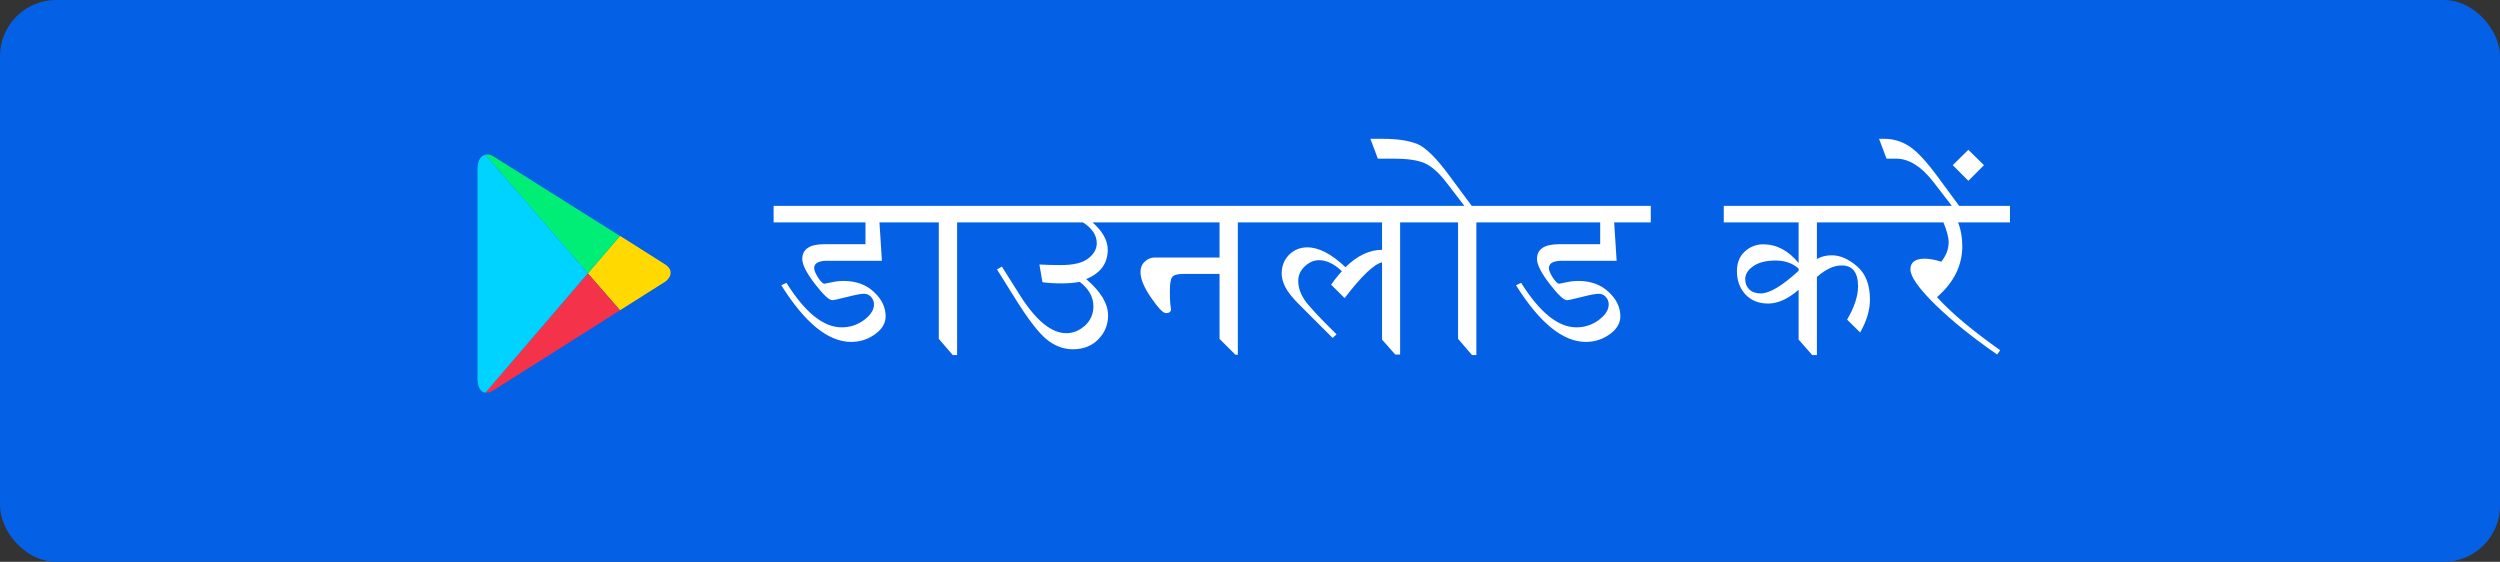
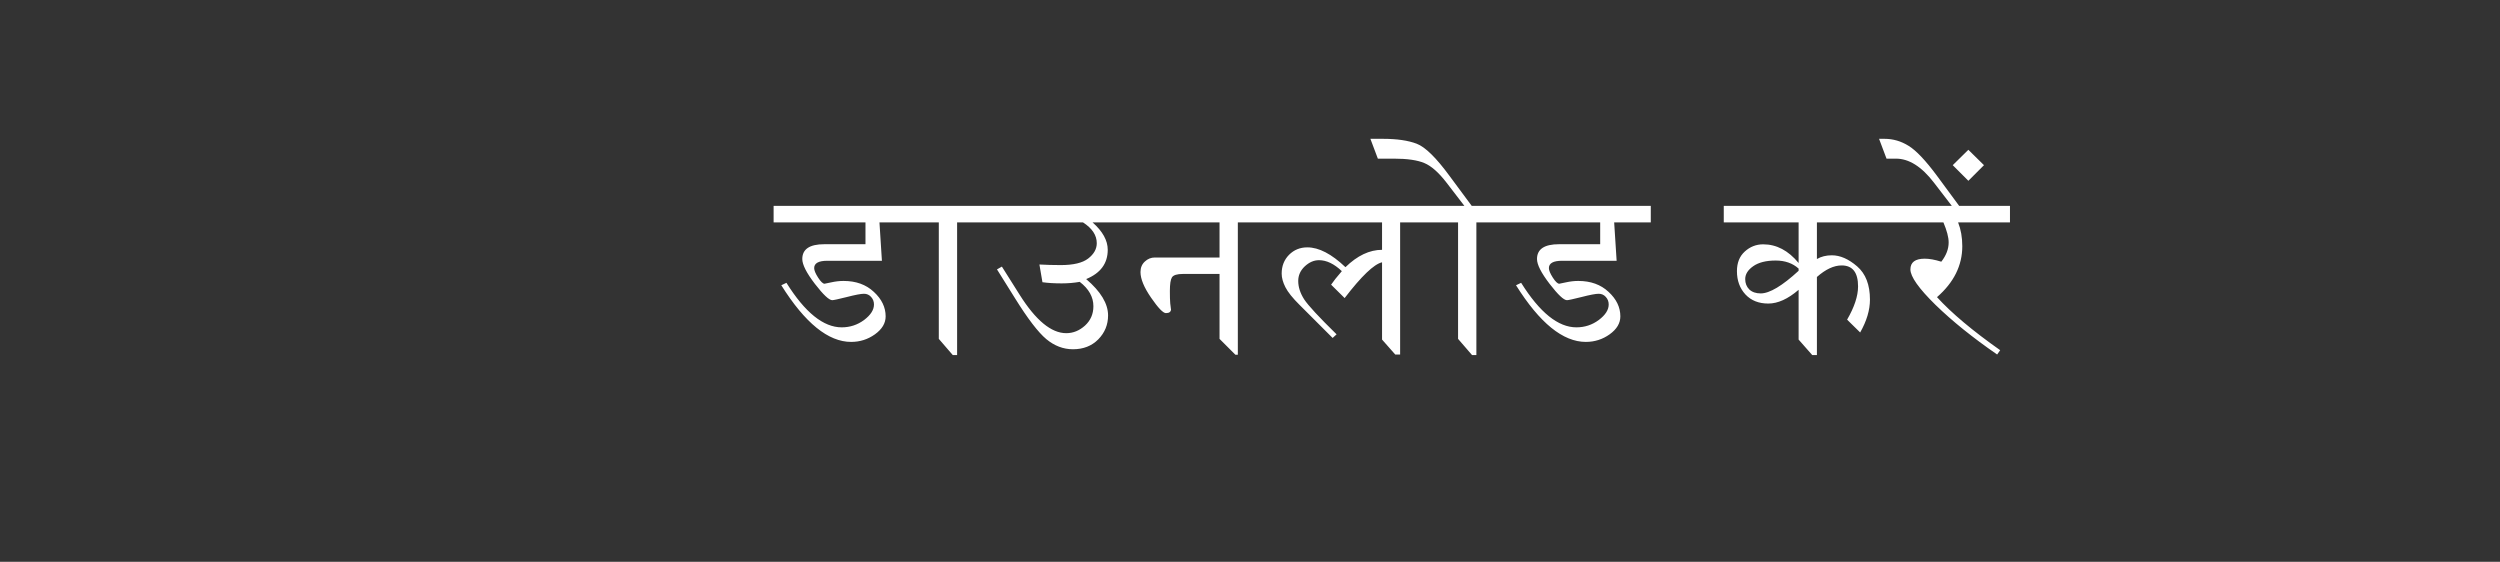
<svg xmlns="http://www.w3.org/2000/svg" width="178" height="40" viewBox="0 0 178 40" fill="none">
  <rect x="0" y="0" width="178" height="40" fill="#333333" stroke="none" />
-   <rect width="178" height="40" rx="4" fill="#0461E5" />
  <g clip-path="url(#clip0_5861_13233)">
-     <path d="M44.143 22.093C45.887 20.988 47.209 20.146 47.323 20.08C47.688 19.856 48.064 19.264 47.323 18.804C47.084 18.659 45.796 17.843 44.143 16.791L41.852 19.462L44.143 22.093H44.143Z" fill="#FFD900" />
-     <path d="M41.855 19.462L34.559 27.949C34.73 27.975 34.923 27.923 35.151 27.778C35.63 27.476 40.703 24.278 44.146 22.094L41.855 19.462Z" fill="#F43249" />
+     <path d="M41.855 19.462C34.73 27.975 34.923 27.923 35.151 27.778C35.63 27.476 40.703 24.278 44.146 22.094L41.855 19.462Z" fill="#F43249" />
    <path d="M41.854 19.462L44.145 16.804C44.145 16.804 35.664 11.462 35.151 11.147C34.957 11.014 34.741 10.975 34.547 11.014L41.854 19.462V19.462Z" fill="#00EE76" />
-     <path d="M41.855 19.461L34.547 11.014C34.251 11.093 34 11.395 34 12.013V26.948C34 27.514 34.194 27.922 34.559 27.961L41.854 19.461L41.855 19.461Z" fill="#00D3FF" />
  </g>
  <path d="M65.224 14.657V15.836H62.618L62.792 18.567H58.907C58.282 18.567 57.969 18.741 57.969 19.09C57.969 19.25 58.063 19.477 58.252 19.77C58.44 20.058 58.592 20.202 58.708 20.202C58.73 20.202 58.891 20.169 59.19 20.102C59.488 20.036 59.779 20.003 60.061 20.003C60.947 20.003 61.666 20.263 62.219 20.783C62.778 21.298 63.058 21.879 63.058 22.526C63.058 23.013 62.803 23.439 62.294 23.805C61.79 24.164 61.226 24.344 60.601 24.344C58.974 24.344 57.316 23 55.628 20.31L55.994 20.136C57.316 22.25 58.628 23.307 59.928 23.307C60.52 23.307 61.052 23.132 61.522 22.784C61.992 22.43 62.227 22.061 62.227 21.68C62.227 21.469 62.158 21.29 62.02 21.14C61.887 20.991 61.718 20.916 61.514 20.916C61.298 20.916 60.891 20.994 60.294 21.148C59.696 21.298 59.35 21.373 59.256 21.373C59.029 21.373 58.617 20.985 58.019 20.21C57.421 19.43 57.123 18.841 57.123 18.442C57.123 17.74 57.645 17.388 58.691 17.388H61.622V15.836H55.081V14.657H65.224ZM70.661 14.657V15.836H68.146V25.282H67.839L66.843 24.128V15.836H64.992V14.657H70.661ZM80.697 14.657V15.836H77.791C78.511 16.472 78.871 17.123 78.871 17.787C78.871 18.755 78.359 19.45 77.335 19.87C78.375 20.756 78.895 21.619 78.895 22.46C78.895 23.119 78.663 23.686 78.198 24.162C77.733 24.632 77.133 24.867 76.397 24.867C75.711 24.867 75.077 24.627 74.496 24.145C73.915 23.658 73.174 22.69 72.272 21.24L70.985 19.181L71.334 18.982L72.595 20.982C73.746 22.809 74.853 23.722 75.915 23.722C76.408 23.722 76.853 23.542 77.252 23.182C77.65 22.817 77.85 22.358 77.85 21.804C77.85 21.146 77.526 20.567 76.878 20.069C76.469 20.141 76.04 20.177 75.592 20.177C75.066 20.177 74.609 20.15 74.222 20.094L74.006 18.832C74.504 18.86 75.011 18.874 75.525 18.874C76.422 18.874 77.072 18.719 77.476 18.409C77.886 18.094 78.09 17.729 78.09 17.314C78.09 16.749 77.764 16.256 77.111 15.836H70.42V14.657H80.697ZM90.658 14.657V15.836H88.134V25.257H87.96L86.831 24.128V19.505H84.225C83.81 19.505 83.549 19.585 83.444 19.746C83.345 19.901 83.295 20.224 83.295 20.717C83.295 21.104 83.303 21.398 83.32 21.597C83.342 21.796 83.359 21.931 83.37 22.003C83.375 22.02 83.378 22.02 83.378 22.003C83.378 22.197 83.256 22.294 83.013 22.294C82.814 22.294 82.462 21.929 81.959 21.198C81.455 20.468 81.203 19.859 81.203 19.372C81.203 19.062 81.305 18.813 81.51 18.625C81.715 18.431 81.953 18.334 82.224 18.334H86.831V15.836H80.464V14.657H90.658ZM102.204 14.657V15.836H99.689V25.241H99.34L98.402 24.178V18.675C97.827 18.808 96.939 19.657 95.738 21.223L94.775 20.269C94.93 20.036 95.184 19.715 95.539 19.306C94.991 18.785 94.448 18.525 93.912 18.525C93.552 18.525 93.214 18.672 92.899 18.965C92.589 19.259 92.434 19.605 92.434 20.003C92.434 20.435 92.575 20.872 92.857 21.314C93.145 21.752 93.914 22.582 95.165 23.805L94.883 24.062L92.525 21.705C92.033 21.218 91.698 20.8 91.521 20.451C91.344 20.102 91.255 19.779 91.255 19.48C91.255 18.943 91.43 18.498 91.778 18.144C92.132 17.789 92.567 17.612 93.082 17.612C93.906 17.612 94.811 18.083 95.796 19.023C96.643 18.199 97.511 17.787 98.402 17.787V15.836H90.409V14.657H102.204ZM107.633 14.657V15.836H105.118V25.282H104.811L103.814 24.128V15.836H101.963V14.657H104.263L102.993 13.005C102.434 12.28 101.908 11.816 101.416 11.611C100.923 11.401 100.195 11.295 99.232 11.295H98.103L97.572 9.884H98.469C99.459 9.884 100.259 10.001 100.868 10.233C101.476 10.465 102.254 11.226 103.2 12.516L104.786 14.657H107.633ZM117.536 14.657V15.836H114.929L115.104 18.567H111.219C110.593 18.567 110.281 18.741 110.281 19.09C110.281 19.25 110.375 19.477 110.563 19.77C110.751 20.058 110.903 20.202 111.02 20.202C111.042 20.202 111.202 20.169 111.501 20.102C111.8 20.036 112.09 20.003 112.373 20.003C113.258 20.003 113.977 20.263 114.531 20.783C115.09 21.298 115.369 21.879 115.369 22.526C115.369 23.013 115.115 23.439 114.605 23.805C114.102 24.164 113.537 24.344 112.912 24.344C111.285 24.344 109.628 23 107.94 20.31L108.305 20.136C109.628 22.25 110.939 23.307 112.24 23.307C112.832 23.307 113.363 23.132 113.833 22.784C114.304 22.43 114.539 22.061 114.539 21.68C114.539 21.469 114.47 21.29 114.332 21.14C114.199 20.991 114.03 20.916 113.825 20.916C113.609 20.916 113.203 20.994 112.605 21.148C112.007 21.298 111.661 21.373 111.567 21.373C111.34 21.373 110.928 20.985 110.331 20.21C109.733 19.43 109.434 18.841 109.434 18.442C109.434 17.74 109.957 17.388 111.003 17.388H113.933V15.836H107.392V14.657H117.536ZM134.312 14.657V15.836H129.364V18.442C129.669 18.265 130.023 18.177 130.427 18.177C131.019 18.177 131.619 18.44 132.228 18.965C132.837 19.491 133.141 20.28 133.141 21.331C133.141 22.073 132.909 22.853 132.444 23.672L131.514 22.759C132.034 21.862 132.294 21.074 132.294 20.393C132.294 19.397 131.904 18.899 131.124 18.899C130.571 18.899 129.984 19.173 129.364 19.721V25.282H129.032L128.061 24.178V20.634C127.303 21.287 126.583 21.613 125.903 21.613C125.222 21.613 124.68 21.398 124.276 20.966C123.872 20.529 123.67 19.975 123.67 19.306C123.67 18.713 123.855 18.249 124.226 17.911C124.602 17.568 125.04 17.396 125.538 17.396C126.489 17.396 127.331 17.839 128.061 18.725V15.836H122.732V14.657H134.312ZM128.061 19.281V19.123C127.635 18.741 127.09 18.55 126.426 18.55C125.74 18.55 125.206 18.686 124.824 18.957C124.447 19.223 124.259 19.527 124.259 19.87C124.259 20.169 124.356 20.415 124.55 20.609C124.749 20.797 125.02 20.891 125.363 20.891C125.994 20.891 126.893 20.354 128.061 19.281ZM143.11 14.657V15.836H139.417C139.616 16.34 139.715 16.904 139.715 17.529C139.715 18.902 139.115 20.111 137.914 21.157C138.949 22.291 140.449 23.55 142.413 24.934L142.197 25.241C140.465 24.045 139.001 22.867 137.806 21.705C136.616 20.537 136.021 19.696 136.021 19.181C136.021 18.672 136.362 18.418 137.042 18.418C137.369 18.418 137.762 18.489 138.221 18.633C138.57 18.185 138.744 17.729 138.744 17.264C138.744 16.898 138.62 16.422 138.371 15.836H134.071V14.657H138.968L137.698 13.005C136.824 11.865 135.922 11.295 134.992 11.295H134.32L133.789 9.884H134.179C134.787 9.884 135.357 10.05 135.889 10.382C136.425 10.709 137.098 11.417 137.906 12.507L139.491 14.657H143.11ZM139.035 11.76L140.147 10.665L141.259 11.76L140.147 12.873L139.035 11.76Z" fill="white" />
  <defs>
    <clipPath id="clip0_5861_13233">
-       <rect width="14" height="17" fill="white" transform="translate(34 11)" />
-     </clipPath>
+       </clipPath>
  </defs>
</svg>